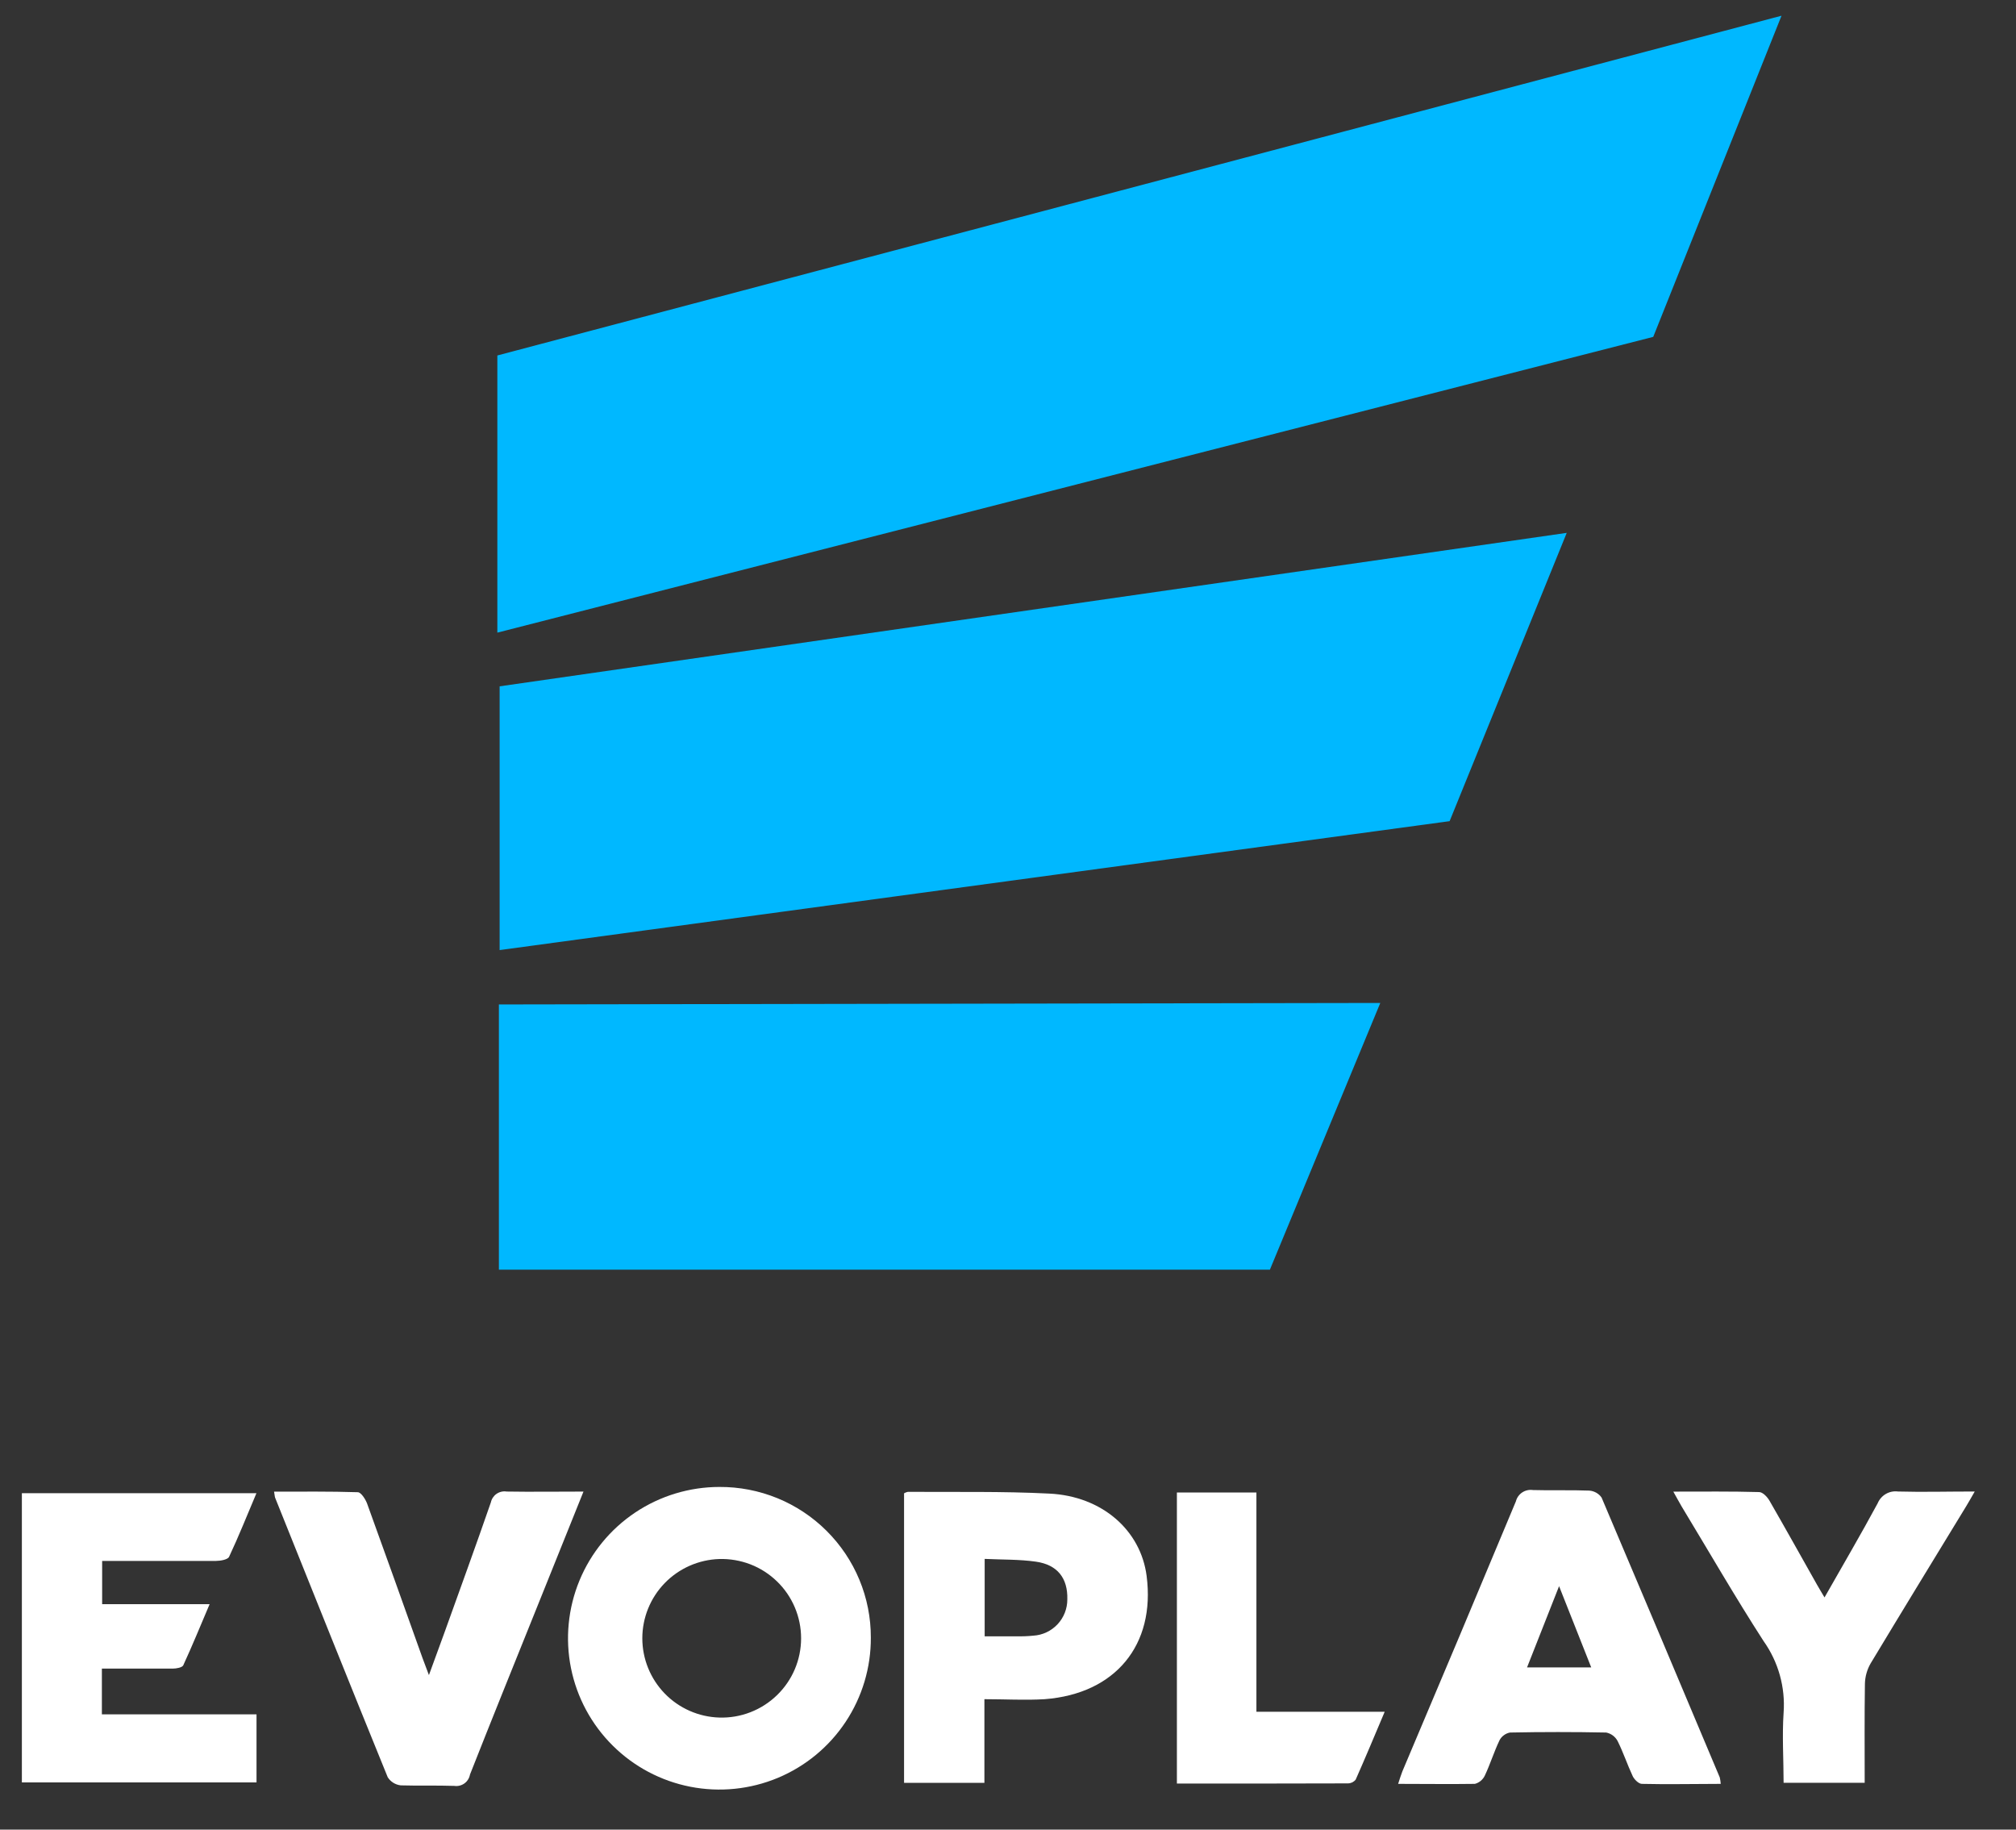
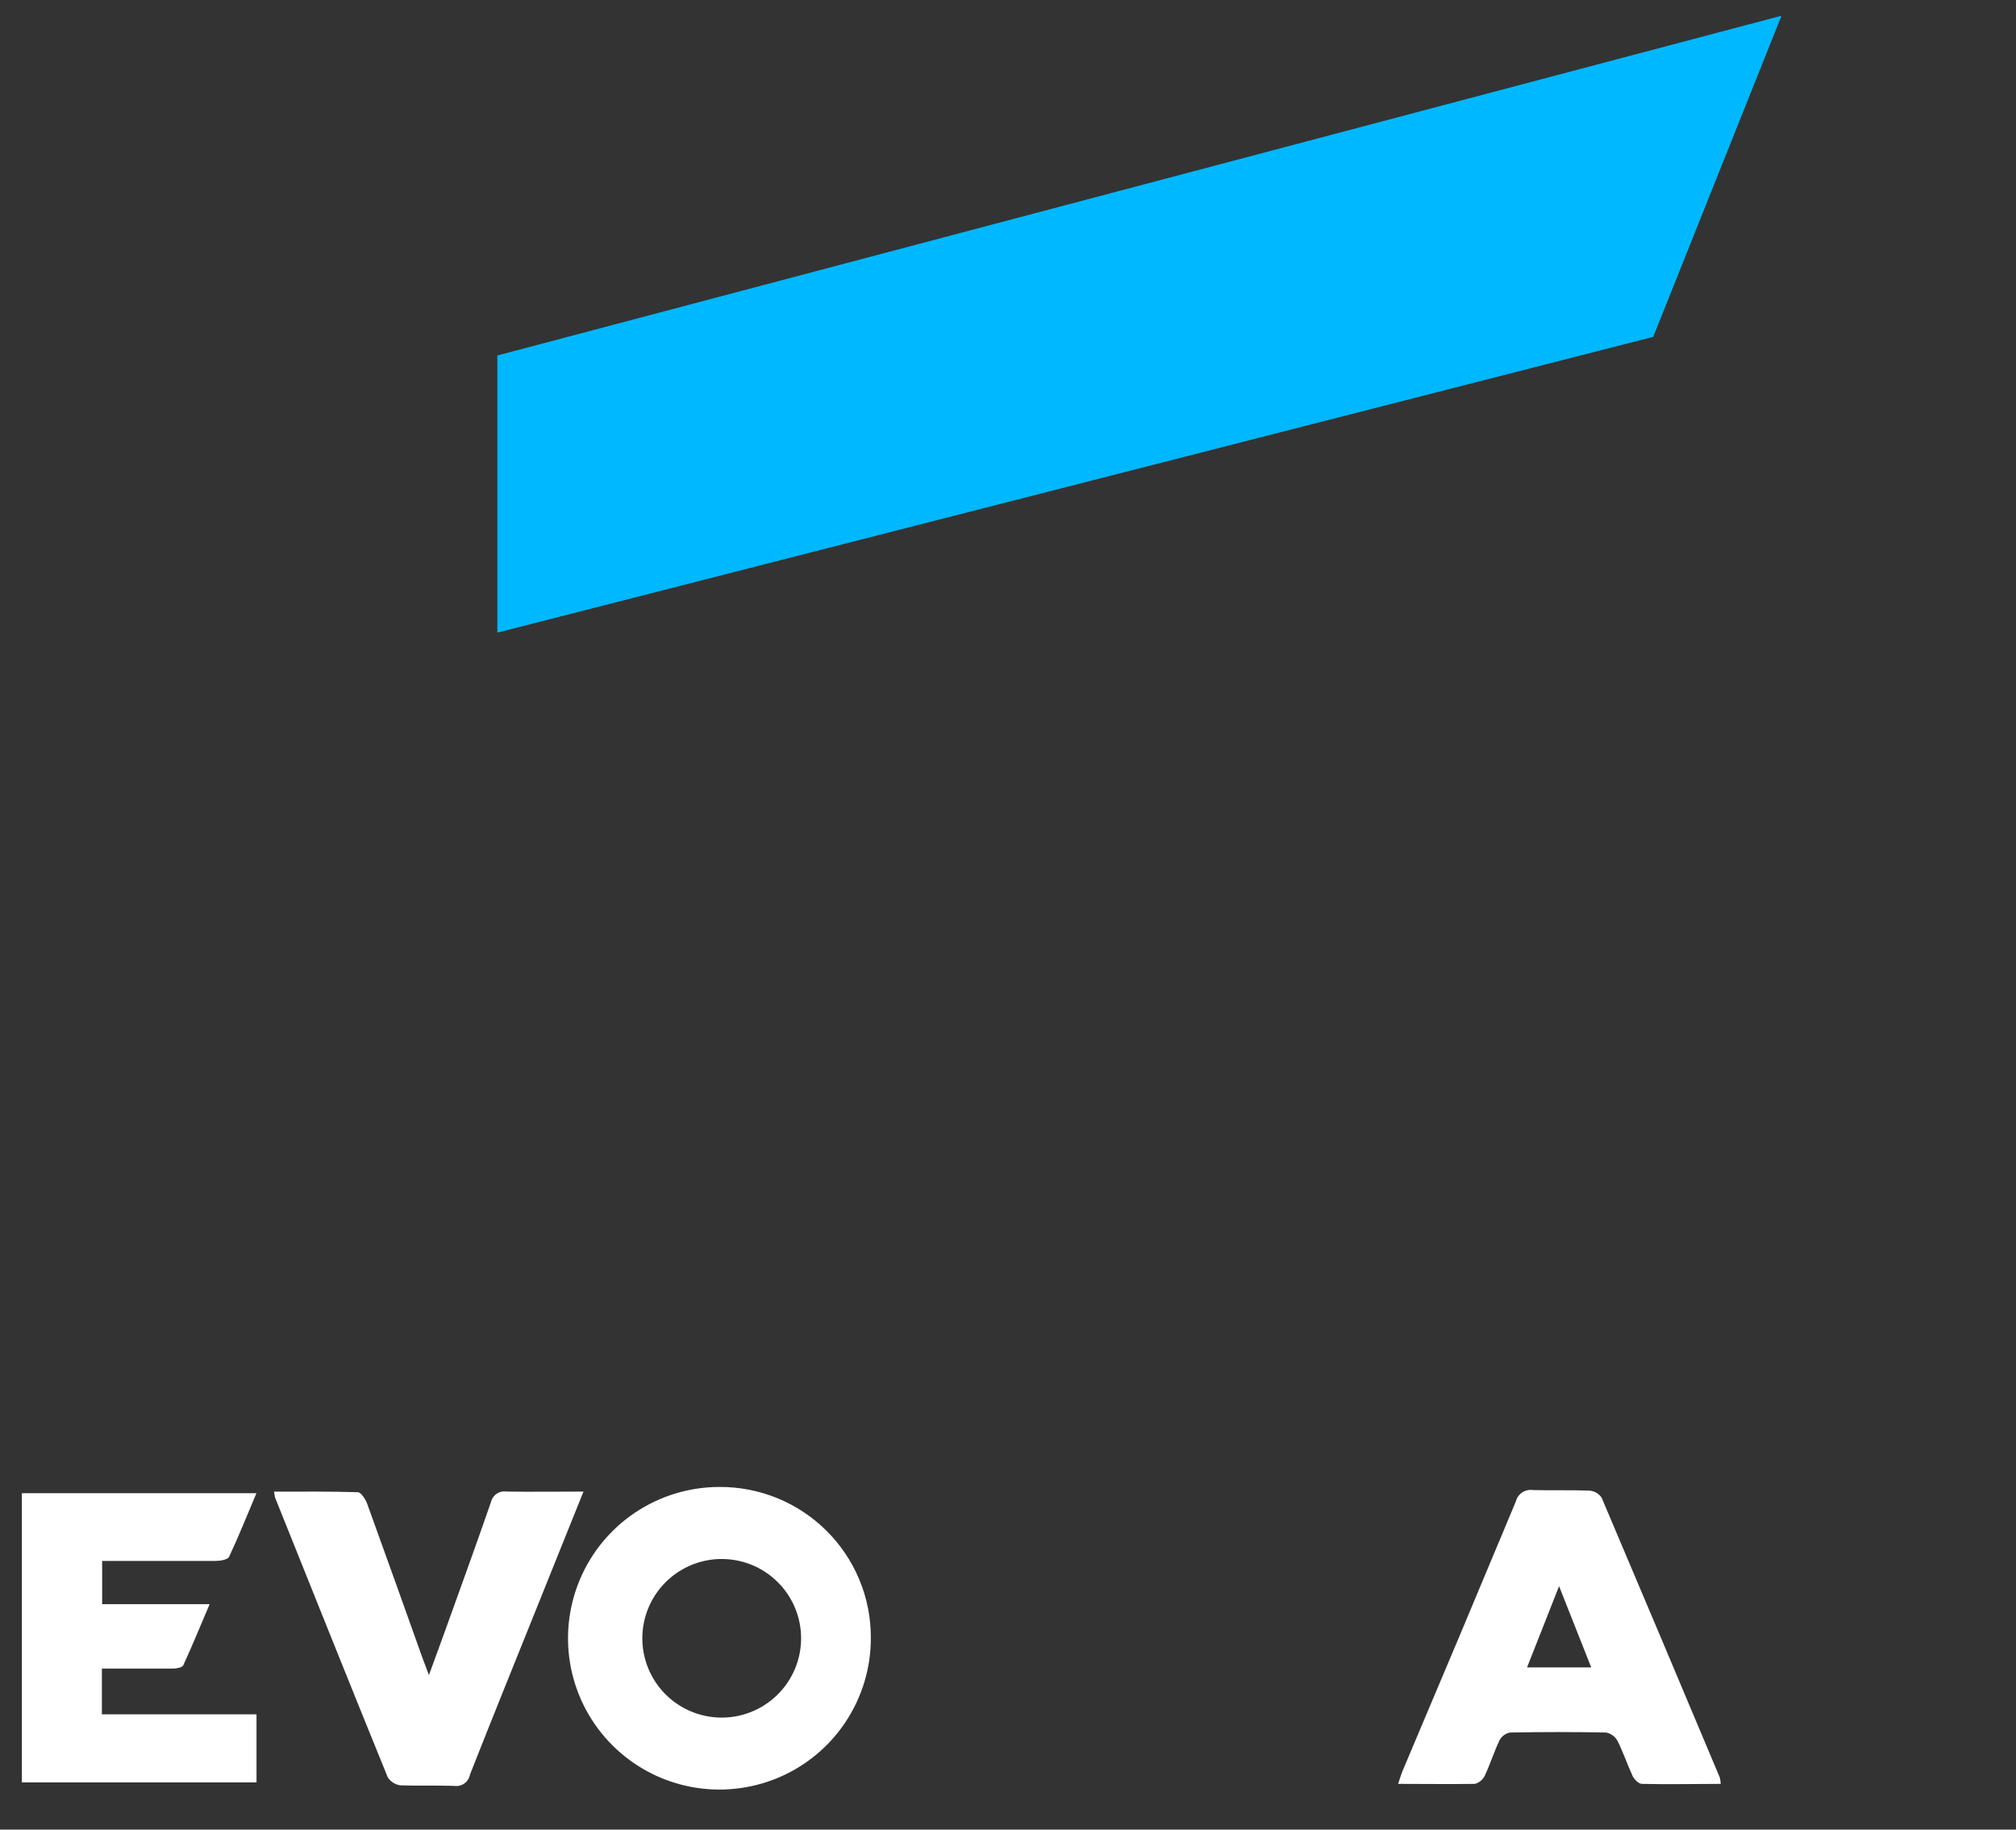
<svg xmlns="http://www.w3.org/2000/svg" width="54" height="49" viewBox="0 0 54 49" fill="none">
  <rect x="0" y="0" width="54" height="49" fill="#333333" stroke="none" />
  <g style="mix-blend-mode:luminosity">
    <path d="M0.586 47.736V39.99H6.869C6.618 40.582 6.394 41.146 6.136 41.694C6.101 41.769 5.908 41.803 5.787 41.804C4.914 41.804 4.042 41.804 3.171 41.804H2.736V42.962H5.615C5.363 43.555 5.148 44.081 4.909 44.599C4.881 44.66 4.722 44.688 4.627 44.688C4.003 44.688 3.379 44.688 2.729 44.688V45.913H6.871V47.736H0.586Z" fill="white" />
    <path d="M15.629 39.947C15.182 41.056 14.766 42.096 14.347 43.135C13.759 44.597 13.167 46.058 12.589 47.525C12.572 47.62 12.519 47.705 12.441 47.762C12.362 47.819 12.265 47.843 12.169 47.829C11.691 47.813 11.21 47.829 10.734 47.815C10.663 47.807 10.595 47.783 10.534 47.745C10.474 47.708 10.423 47.657 10.385 47.596C9.367 45.099 8.371 42.603 7.369 40.11C7.358 40.078 7.358 40.041 7.341 39.949C8.1 39.949 8.836 39.94 9.583 39.964C9.671 39.964 9.789 40.151 9.832 40.265C10.332 41.642 10.824 43.023 11.317 44.404C11.362 44.529 11.41 44.653 11.489 44.862L11.905 43.723C12.322 42.562 12.744 41.403 13.148 40.237C13.168 40.144 13.222 40.062 13.3 40.008C13.379 39.954 13.474 39.931 13.568 39.946C14.224 39.957 14.891 39.947 15.629 39.947Z" fill="white" />
-     <path d="M49.947 47.746H47.775C47.775 47.112 47.733 46.488 47.775 45.871C47.825 45.188 47.635 44.508 47.238 43.95C46.476 42.769 45.772 41.548 45.043 40.344C44.978 40.234 44.918 40.12 44.821 39.948C45.63 39.948 46.375 39.939 47.119 39.96C47.216 39.96 47.341 40.092 47.399 40.195C47.829 40.941 48.245 41.688 48.666 42.434C48.725 42.539 48.789 42.642 48.871 42.782C49.361 41.919 49.841 41.102 50.295 40.26C50.339 40.155 50.416 40.067 50.514 40.01C50.613 39.953 50.727 39.93 50.84 39.945C51.498 39.963 52.148 39.945 52.895 39.945C52.793 40.122 52.729 40.236 52.662 40.346C51.808 41.746 50.951 43.146 50.106 44.549C50.01 44.716 49.957 44.904 49.953 45.096C49.94 45.962 49.947 46.834 49.947 47.746Z" fill="white" />
-     <path d="M31.524 47.766V39.972H33.654V45.844H37.09C36.817 46.489 36.572 47.077 36.313 47.661C36.288 47.693 36.256 47.718 36.22 47.736C36.183 47.753 36.144 47.762 36.104 47.762C34.588 47.768 33.079 47.766 31.524 47.766Z" fill="white" />
    <path d="M19.268 39.823C18.466 39.824 17.681 40.062 17.014 40.508C16.346 40.955 15.827 41.589 15.521 42.33C15.215 43.072 15.136 43.888 15.294 44.674C15.452 45.46 15.84 46.182 16.41 46.748C16.979 47.314 17.703 47.698 18.491 47.852C19.279 48.006 20.095 47.923 20.836 47.614C21.577 47.304 22.209 46.782 22.652 46.113C23.095 45.444 23.33 44.659 23.326 43.857C23.327 43.325 23.223 42.799 23.019 42.308C22.815 41.816 22.515 41.371 22.138 40.996C21.761 40.621 21.313 40.324 20.821 40.123C20.328 39.922 19.801 39.82 19.268 39.823ZM19.268 45.999C18.716 45.983 18.191 45.752 17.806 45.356C17.421 44.959 17.205 44.429 17.205 43.876C17.205 43.324 17.421 42.793 17.806 42.397C18.191 42.001 18.716 41.77 19.268 41.753C19.553 41.745 19.836 41.794 20.101 41.896C20.366 41.999 20.608 42.154 20.812 42.352C21.017 42.55 21.179 42.787 21.29 43.049C21.401 43.311 21.458 43.592 21.458 43.876C21.458 44.161 21.401 44.442 21.29 44.704C21.179 44.965 21.017 45.202 20.812 45.4C20.608 45.598 20.366 45.753 20.101 45.856C19.836 45.959 19.553 46.008 19.268 45.999Z" fill="white" />
    <path d="M46.065 47.602C45.015 45.103 43.96 42.605 42.9 40.108C42.863 40.054 42.814 40.01 42.758 39.978C42.701 39.946 42.638 39.926 42.573 39.921C42.071 39.901 41.566 39.921 41.064 39.906C40.963 39.891 40.86 39.913 40.775 39.969C40.69 40.025 40.629 40.11 40.604 40.209C39.598 42.623 38.584 45.033 37.564 47.439C37.525 47.536 37.495 47.639 37.45 47.775C38.166 47.775 38.84 47.785 39.505 47.775C39.564 47.76 39.618 47.731 39.664 47.693C39.71 47.654 39.747 47.606 39.773 47.551C39.918 47.243 40.019 46.913 40.167 46.605C40.195 46.552 40.235 46.506 40.284 46.471C40.332 46.435 40.388 46.411 40.447 46.4C41.305 46.383 42.166 46.383 43.023 46.4C43.088 46.413 43.148 46.44 43.201 46.479C43.253 46.518 43.297 46.568 43.328 46.626C43.481 46.932 43.588 47.258 43.733 47.568C43.776 47.658 43.892 47.773 43.978 47.775C44.675 47.792 45.372 47.775 46.091 47.775C46.087 47.717 46.078 47.659 46.065 47.602ZM40.903 44.656C41.179 43.956 41.45 43.272 41.761 42.48L42.622 44.656H40.903Z" fill="white" />
-     <path d="M30.713 42.205C30.555 40.986 29.523 40.07 28.109 40.001C26.848 39.937 25.581 39.963 24.318 39.954C24.282 39.961 24.247 39.974 24.216 39.993V47.747H26.368V45.507C26.928 45.507 27.459 45.539 27.982 45.507C29.875 45.363 30.953 44.055 30.713 42.205ZM27.676 43.806C27.529 43.821 27.382 43.826 27.235 43.823C26.956 43.823 26.674 43.823 26.375 43.823V41.75C26.85 41.772 27.309 41.761 27.747 41.824C28.328 41.906 28.604 42.27 28.589 42.834C28.59 43.082 28.496 43.321 28.326 43.502C28.156 43.683 27.923 43.792 27.676 43.806Z" fill="white" />
    <path d="M13.322 9.52V16.943L44.283 9.022L47.719 0.421L13.322 9.52Z" fill="#00B8FF" />
-     <path d="M13.383 18.381V25.445L38.829 21.992L41.966 14.271L13.383 18.381Z" fill="#00B8FF" />
-     <path d="M13.363 26.901V34.004H34.015L36.972 26.861L13.363 26.901Z" fill="#00B8FF" />
  </g>
</svg>